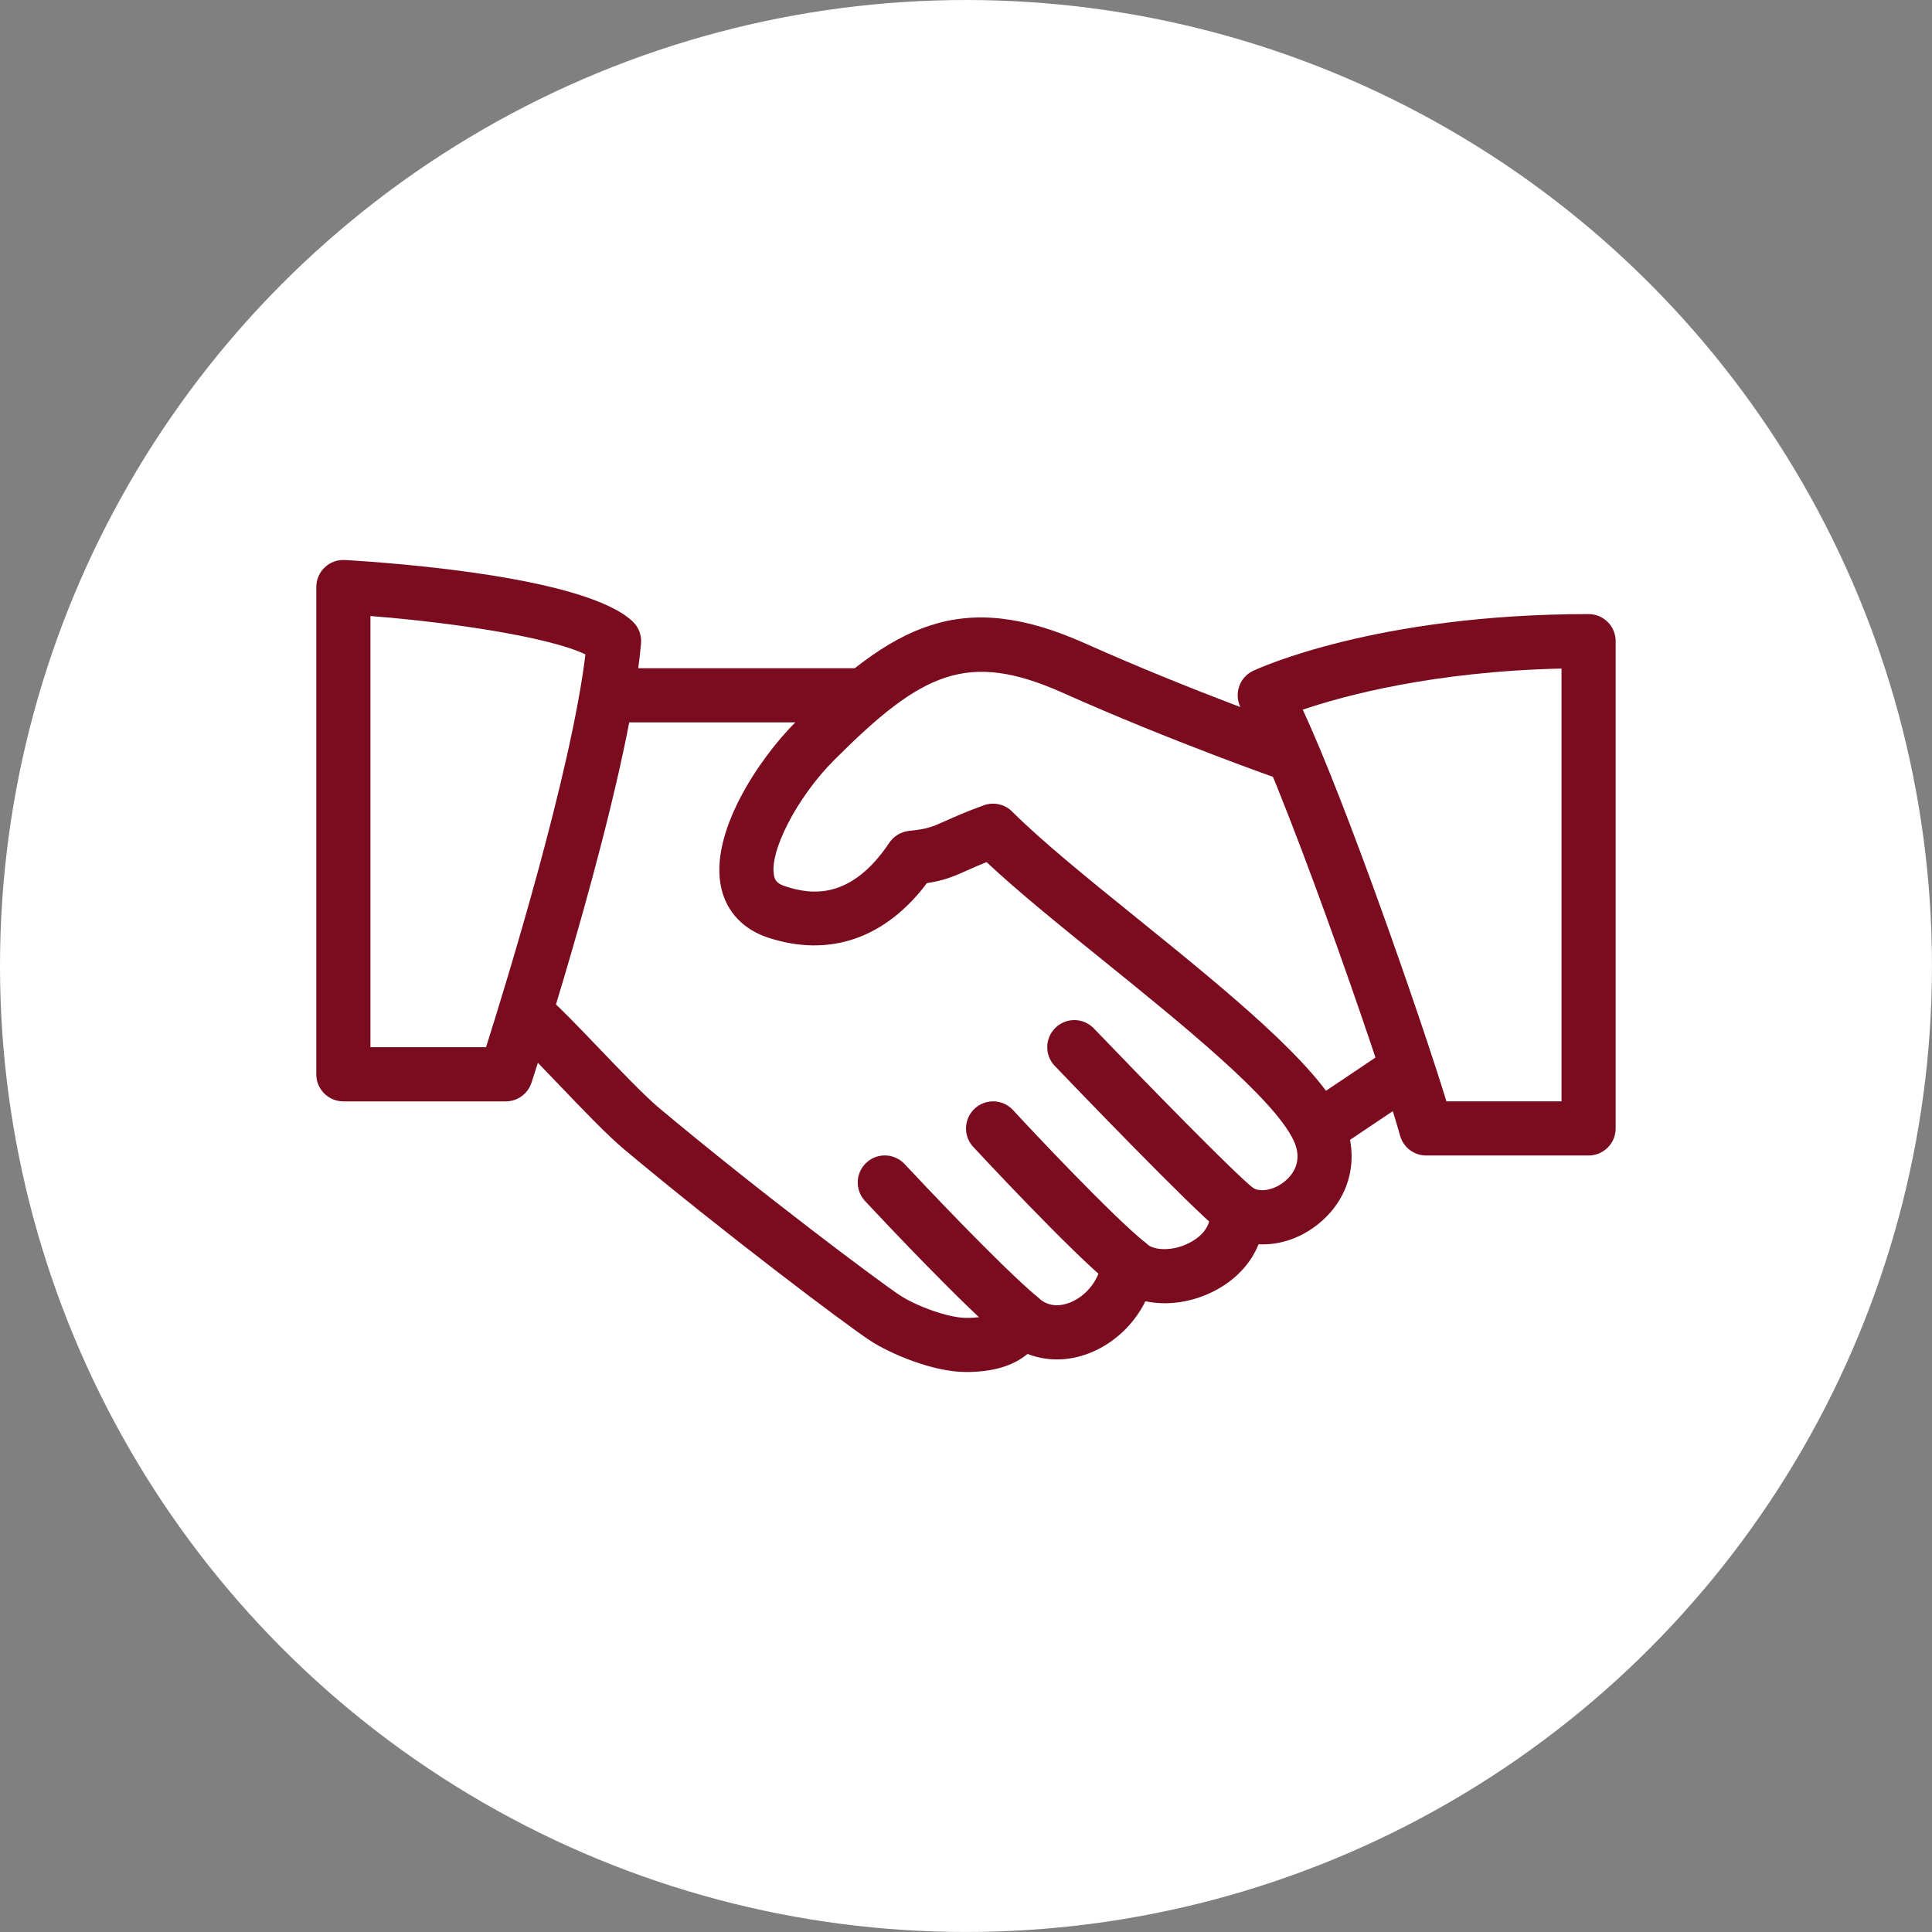
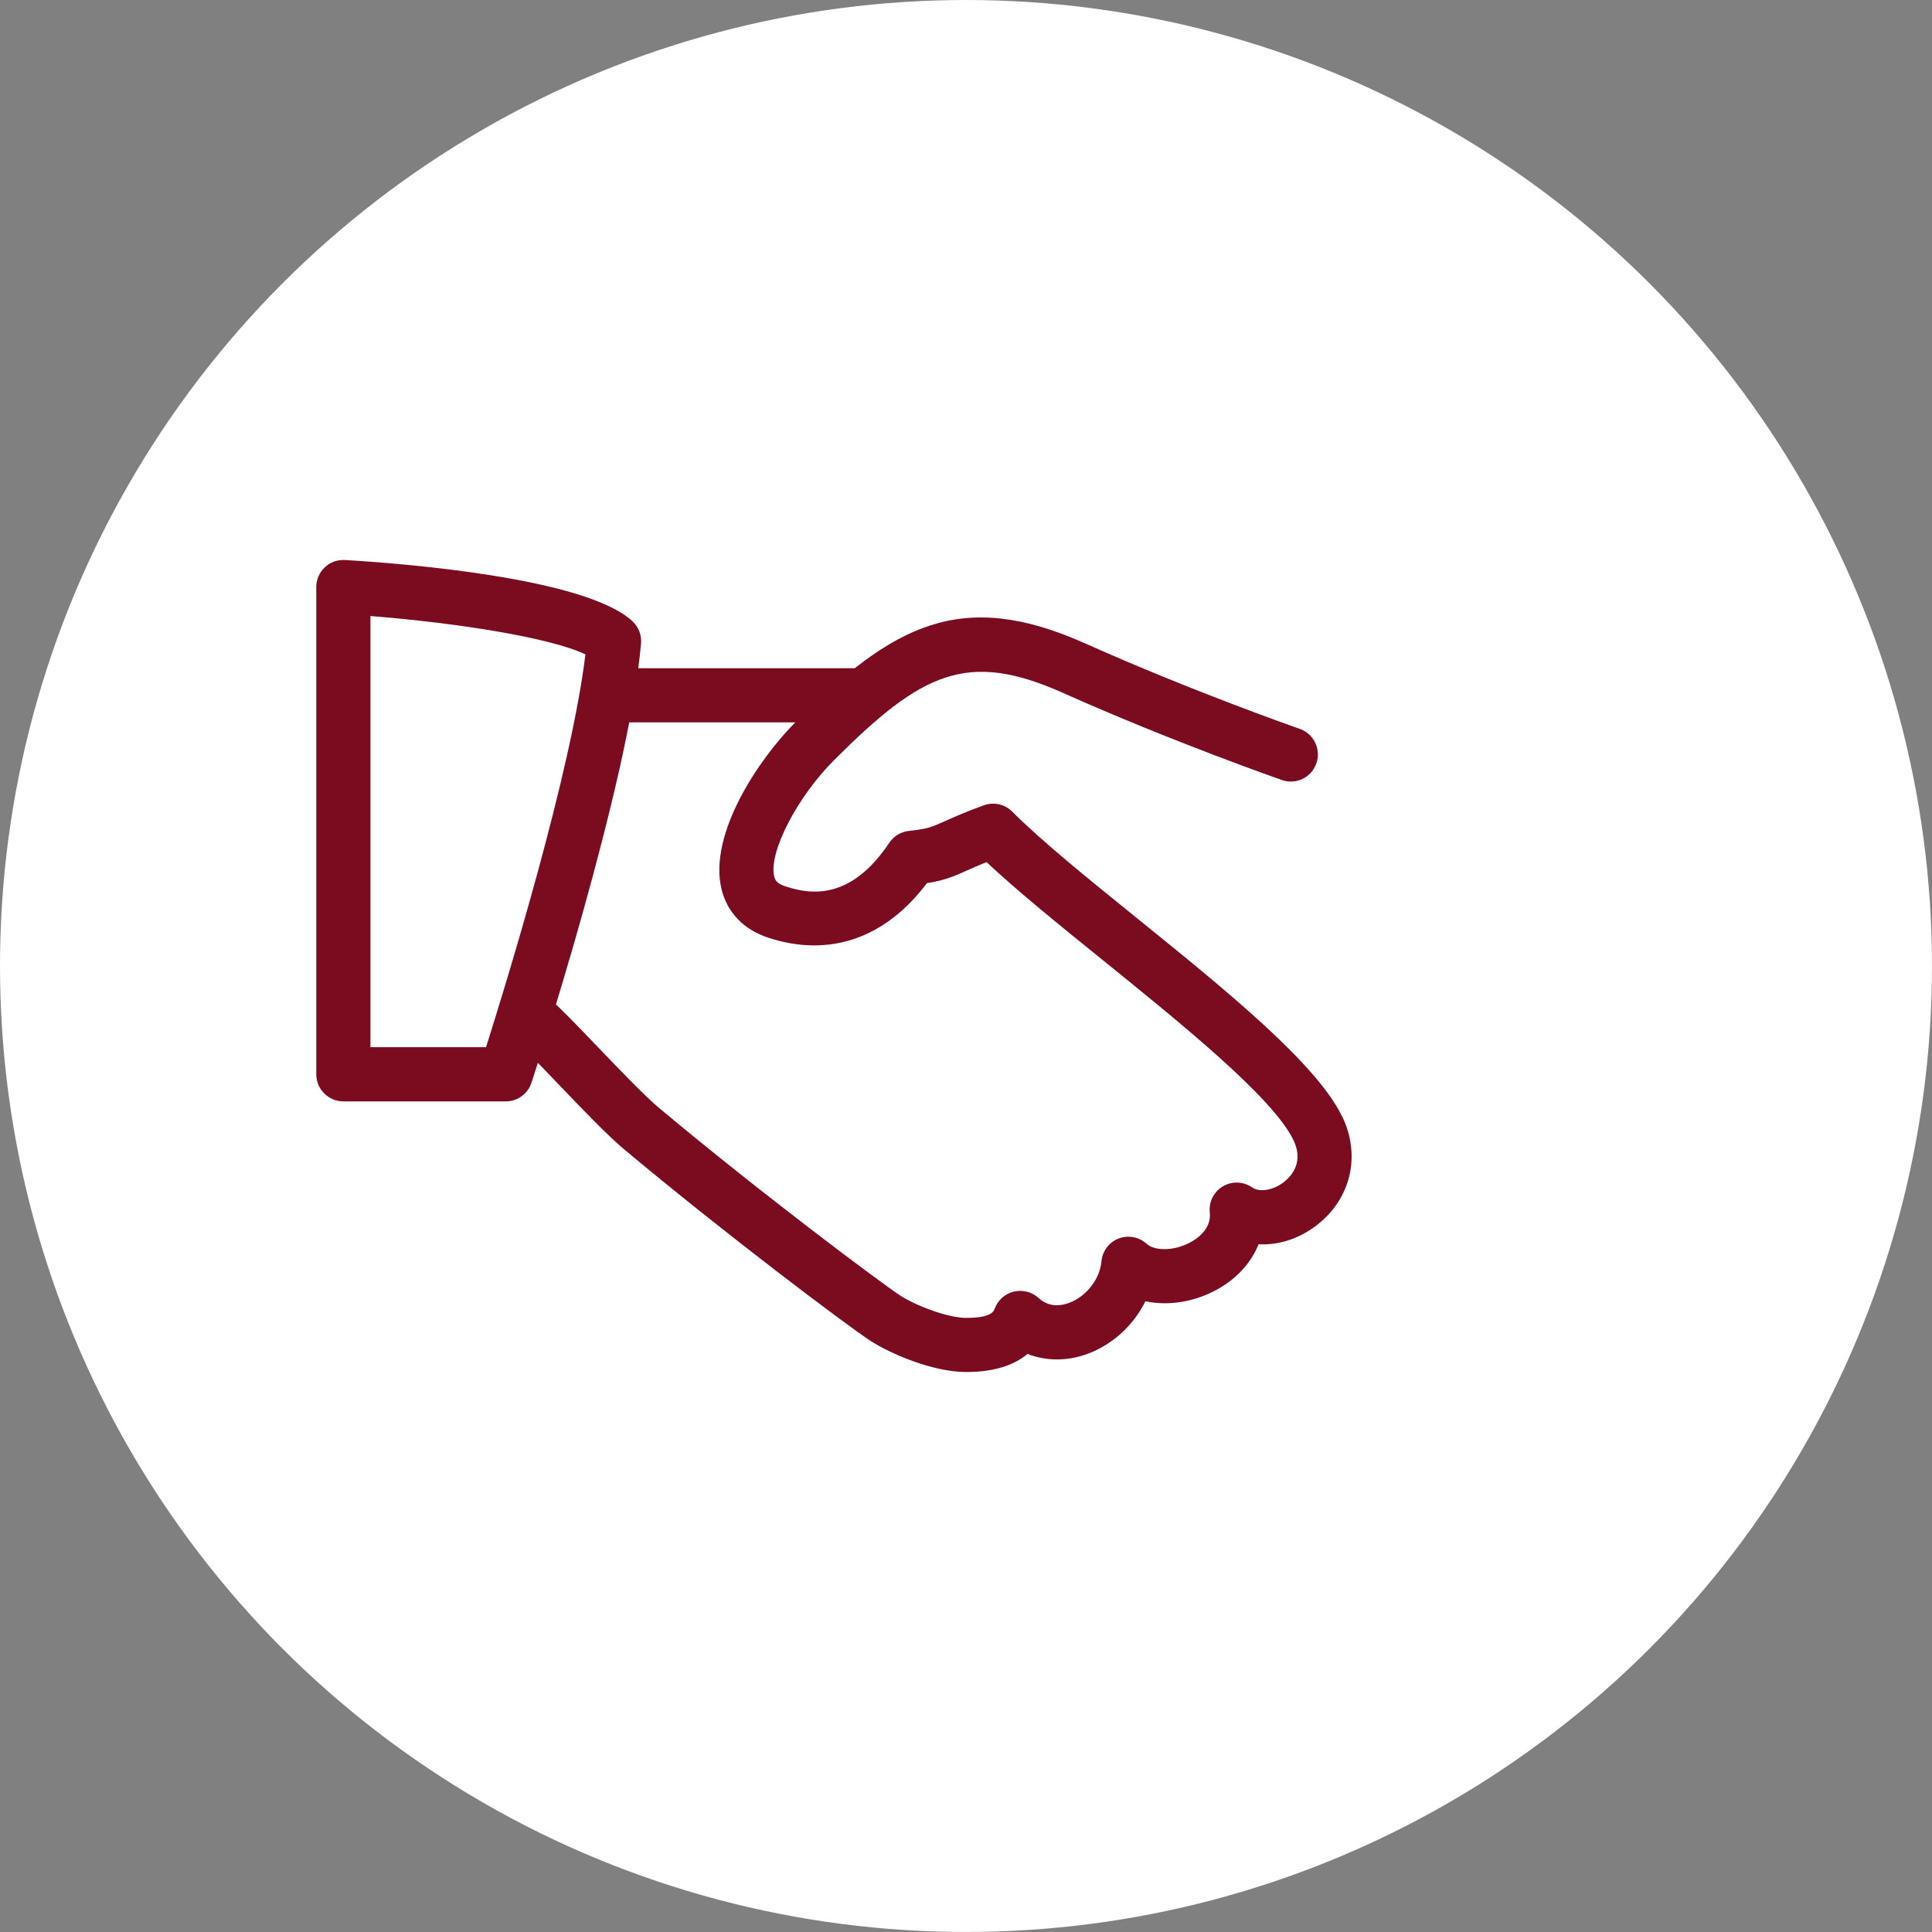
<svg xmlns="http://www.w3.org/2000/svg" id="Layer_1" viewBox="0 0 70.851 70.851">
  <rect x="0" y="0" width="70.851" height="70.851" fill="#808080" stroke="none" />
  <defs>
    <style>      .st0 {        fill: #fff;      }      .st1 {        fill: #7b0b1f;      }    </style>
  </defs>
  <circle class="st0" cx="35.425" cy="35.425" r="35.425" />
  <g>
    <path class="st1" d="M49.224,40.955c-.935-1.95-4.281-4.656-7.513-7.271-1.803-1.457-3.506-2.835-4.592-3.921-.272-.274-.679-.361-1.038-.232-.669.242-1.082.429-1.408.574-.496.222-.663.298-1.332.365-.296.03-.562.189-.727.435-1.404,2.099-2.857,1.92-3.828,1.594-.31-.103-.365-.236-.395-.363-.208-.872.838-2.901,2.194-4.257,3.226-3.228,4.89-4.036,8.404-2.466,3.987,1.783,7.982,3.179,8.021,3.193.522.181,1.084-.093,1.265-.612.179-.518-.093-1.084-.612-1.265-.04-.014-3.955-1.382-7.862-3.131-4.553-2.035-7.05-.695-10.618,2.875-1.358,1.358-3.203,4.106-2.726,6.121.204.858.808,1.493,1.705,1.789,2.25.743,4.302.032,5.831-1.997.631-.097.975-.24,1.491-.473.187-.083.405-.181.695-.298,1.136,1.066,2.668,2.307,4.283,3.611,2.919,2.361,6.228,5.037,6.973,6.586.367.764-.028,1.263-.296,1.491-.393.338-.931.445-1.223.24-.322-.22-.741-.234-1.072-.036-.334.199-.52.574-.478.959.067.631-.51.993-.76,1.118-.635.322-1.298.266-1.547.036-.278-.258-.677-.334-1.03-.203-.353.133-.6.459-.635.836-.06.651-.542,1.277-1.171,1.521-.304.115-.745.185-1.14-.177-.246-.222-.588-.308-.907-.23-.324.079-.584.314-.697.625-.038.099-.123.338-1.052.338-.661,0-1.85-.447-2.432-.832-.697-.459-5.067-3.719-8.841-6.88-.53-.447-1.447-1.404-2.257-2.25-.719-.75-1.376-1.431-1.713-1.717-.423-.357-1.048-.304-1.4.117-.353.419-.302,1.046.117,1.4.308.26.903.889,1.561,1.574.886.925,1.801,1.882,2.416,2.398,3.697,3.095,8.14,6.437,9.026,7.019.731.481,2.305,1.156,3.524,1.156.979,0,1.731-.224,2.253-.663.699.272,1.493.274,2.257-.024.903-.349,1.646-1.054,2.067-1.908.782.167,1.678.05,2.492-.359.796-.401,1.372-1.015,1.658-1.731.79.042,1.604-.238,2.277-.816,1.14-.975,1.453-2.492.794-3.86Z" />
    <path class="st1" d="M31.455,24.505h-8.935c-.548,0-.993.445-.993.993s.445.993.993.993h8.935c.548,0,.993-.445.993-.993s-.445-.993-.993-.993Z" />
-     <path class="st1" d="M52.133,38.842c-.308-.455-.923-.58-1.378-.27l-2.903,1.95c-.455.306-.576.923-.27,1.378.193.284.506.439.826.439.189,0,.381-.054.552-.169l2.903-1.95c.455-.306.576-.923.27-1.378Z" />
-     <path class="st1" d="M45.97,43.579c-.711-.56-3.889-3.814-5.855-5.863-.379-.397-1.009-.411-1.404-.03-.397.379-.409,1.009-.03,1.404.51.532,5.011,5.224,6.058,6.05.181.143.399.212.614.212.292,0,.584-.131.782-.379.34-.429.266-1.054-.165-1.394Z" />
-     <path class="st1" d="M42.003,45.571c-1.189-.951-4.177-4.126-4.852-4.86-.373-.405-.999-.429-1.404-.06-.403.371-.431,1.001-.06,1.404.036.038,3.602,3.888,5.075,5.067.183.145.403.216.619.216.29,0,.58-.129.776-.371.342-.429.272-1.054-.155-1.396Z" />
-     <path class="st1" d="M38.052,47.57c-1.416-1.193-4.312-4.277-4.878-4.882-.375-.401-1.005-.423-1.404-.048-.401.375-.421,1.003-.048,1.404.814.872,3.586,3.81,5.049,5.045.187.157.413.234.639.234.282,0,.564-.121.76-.353.353-.421.3-1.046-.119-1.4Z" />
    <path class="st1" d="M23.203,22.792c-1.702-1.612-8.506-2.134-10.551-2.255-.282-.014-.542.079-.741.268-.199.187-.312.449-.312.723v17.869c0,.548.445.993.993.993h5.956c.429,0,.81-.276.943-.685.145-.445,3.566-10.944,4.017-16.106.026-.302-.085-.6-.306-.806ZM17.824,38.403h-4.239v-15.812c3.191.252,6.633.8,7.884,1.408-.526,4.348-2.907,12.074-3.645,14.404Z" />
-     <path class="st1" d="M58.258,22.52c-7.795,0-12.119,1.995-12.3,2.079-.258.121-.451.345-.53.618s-.04.564.109.806c1.227,1.976,5.069,12.947,5.807,15.623.119.431.51.729.957.729h5.956c.548,0,.993-.445.993-.993v-17.869c0-.55-.445-.993-.993-.993ZM57.265,40.389h-4.221c-.941-3.066-3.721-11.059-5.271-14.363,1.515-.514,4.769-1.398,9.492-1.509v15.872Z" />
  </g>
</svg>